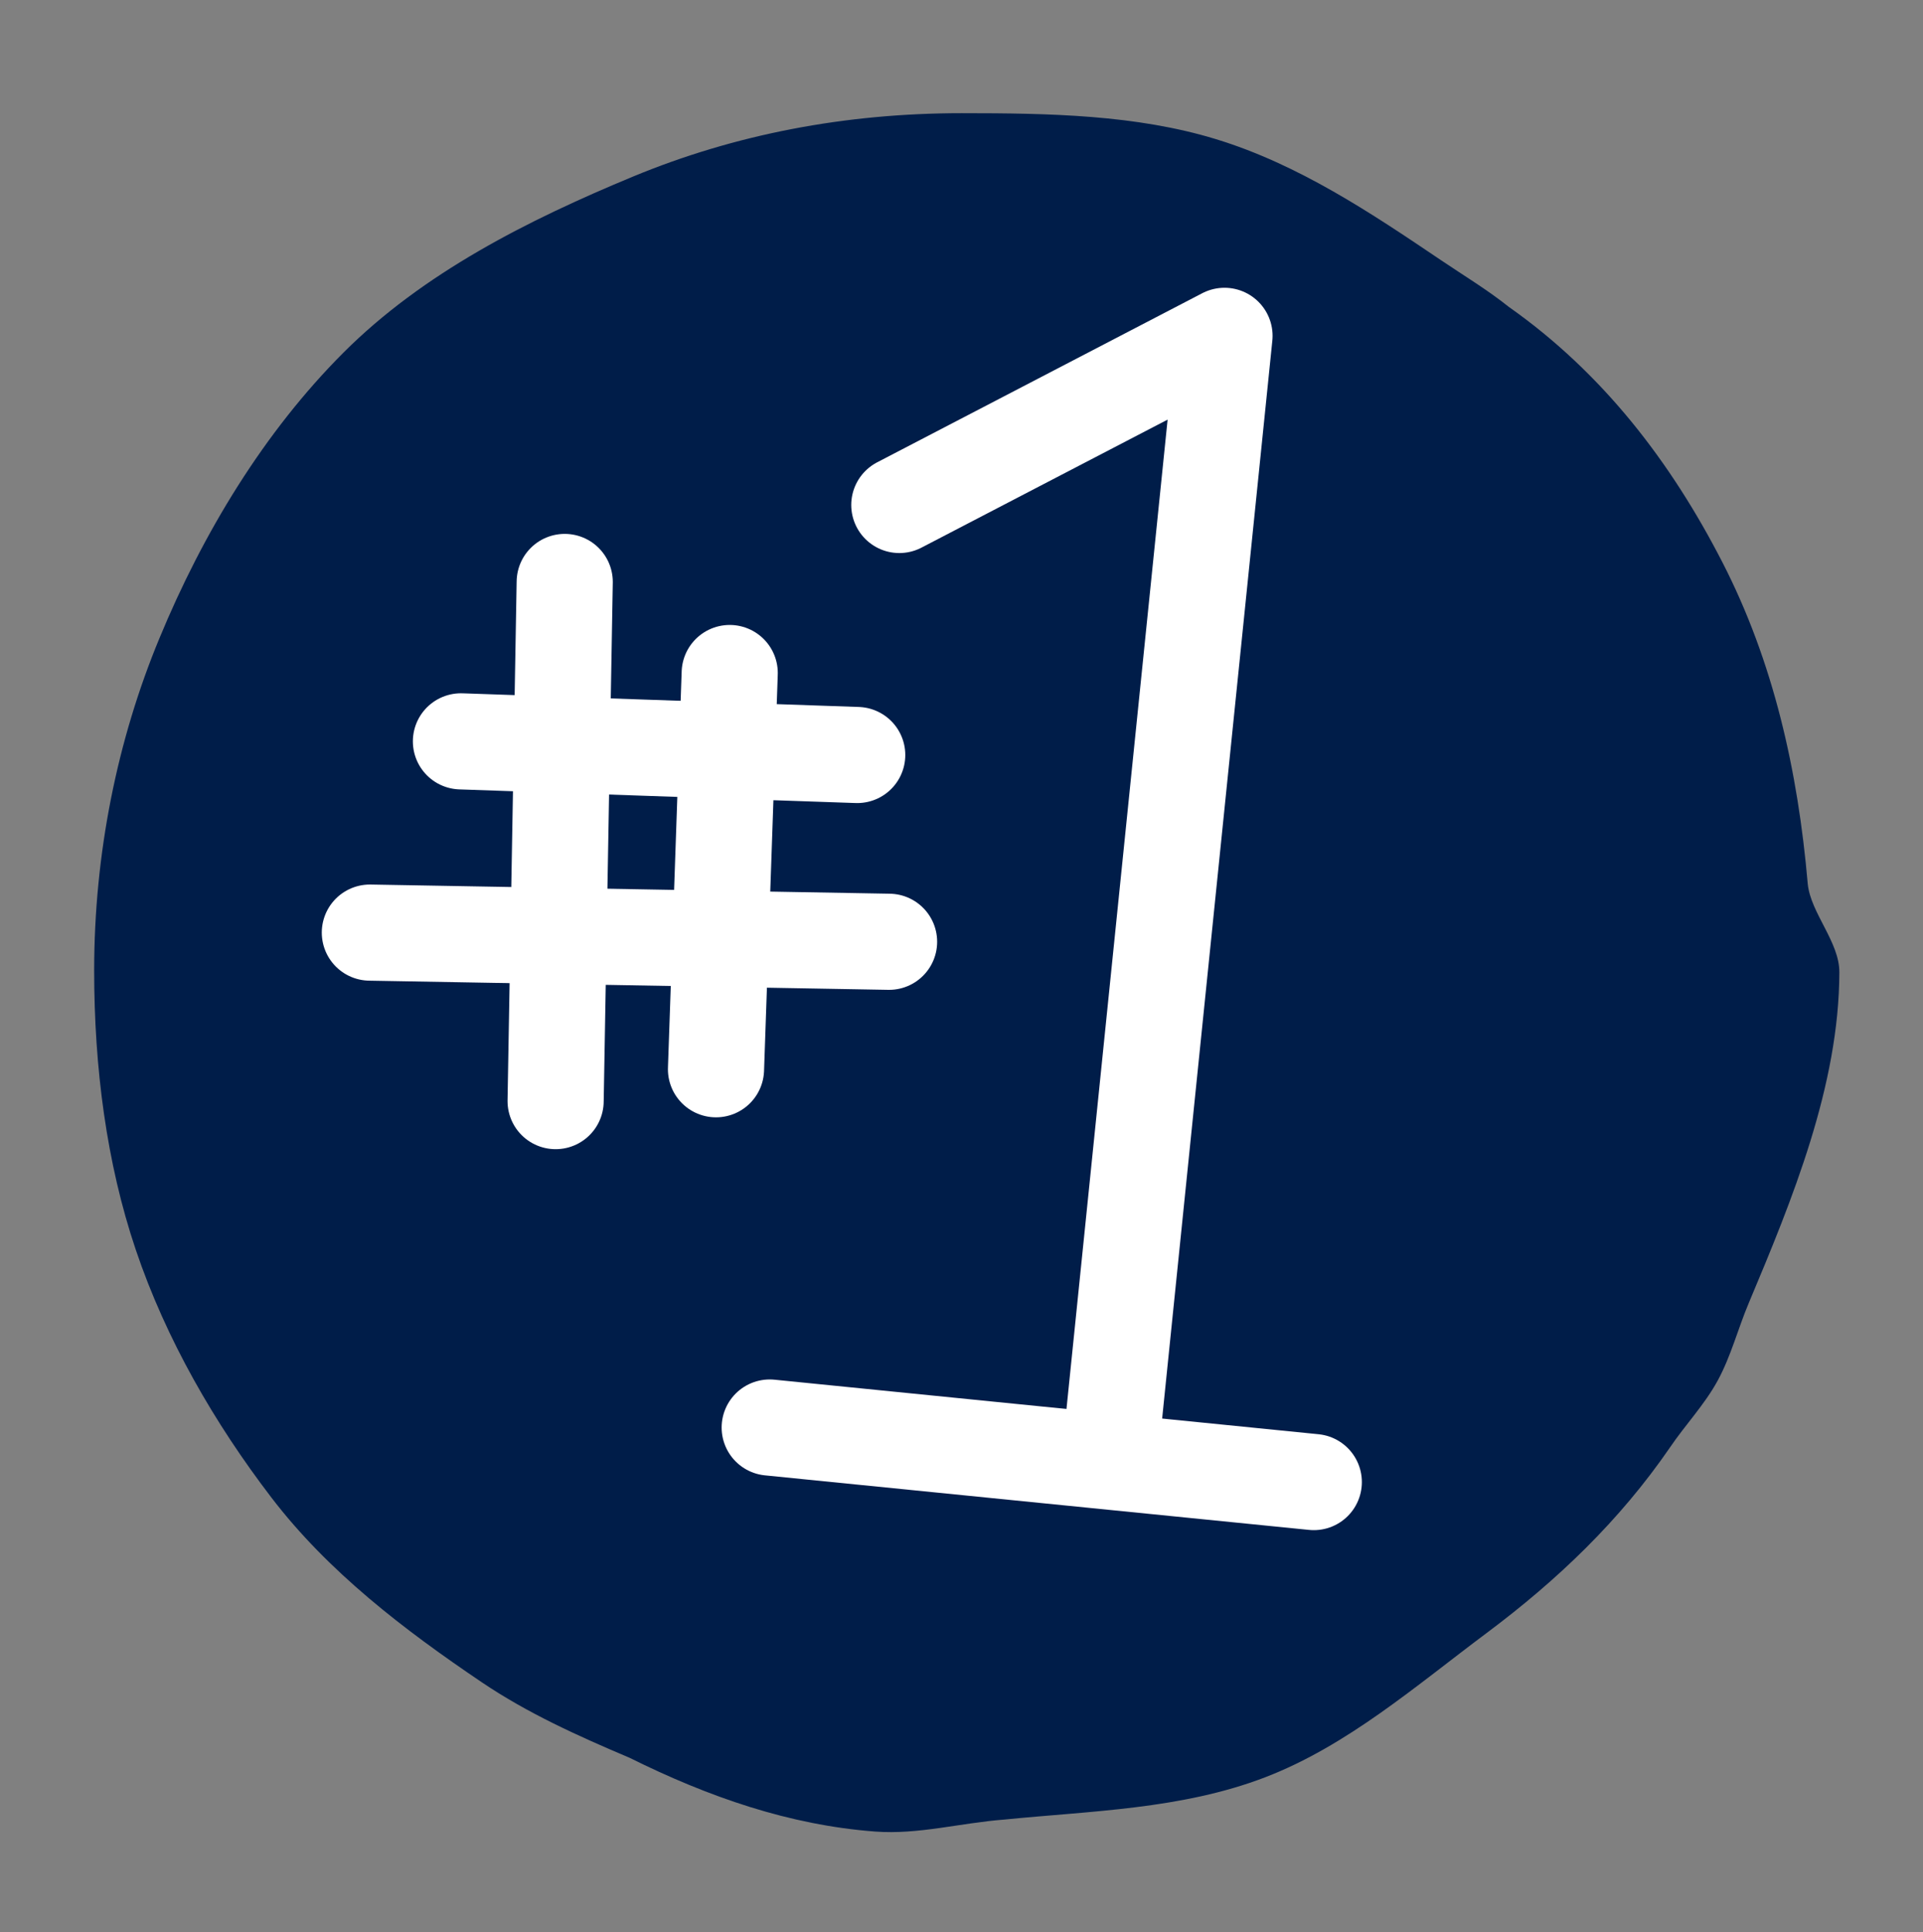
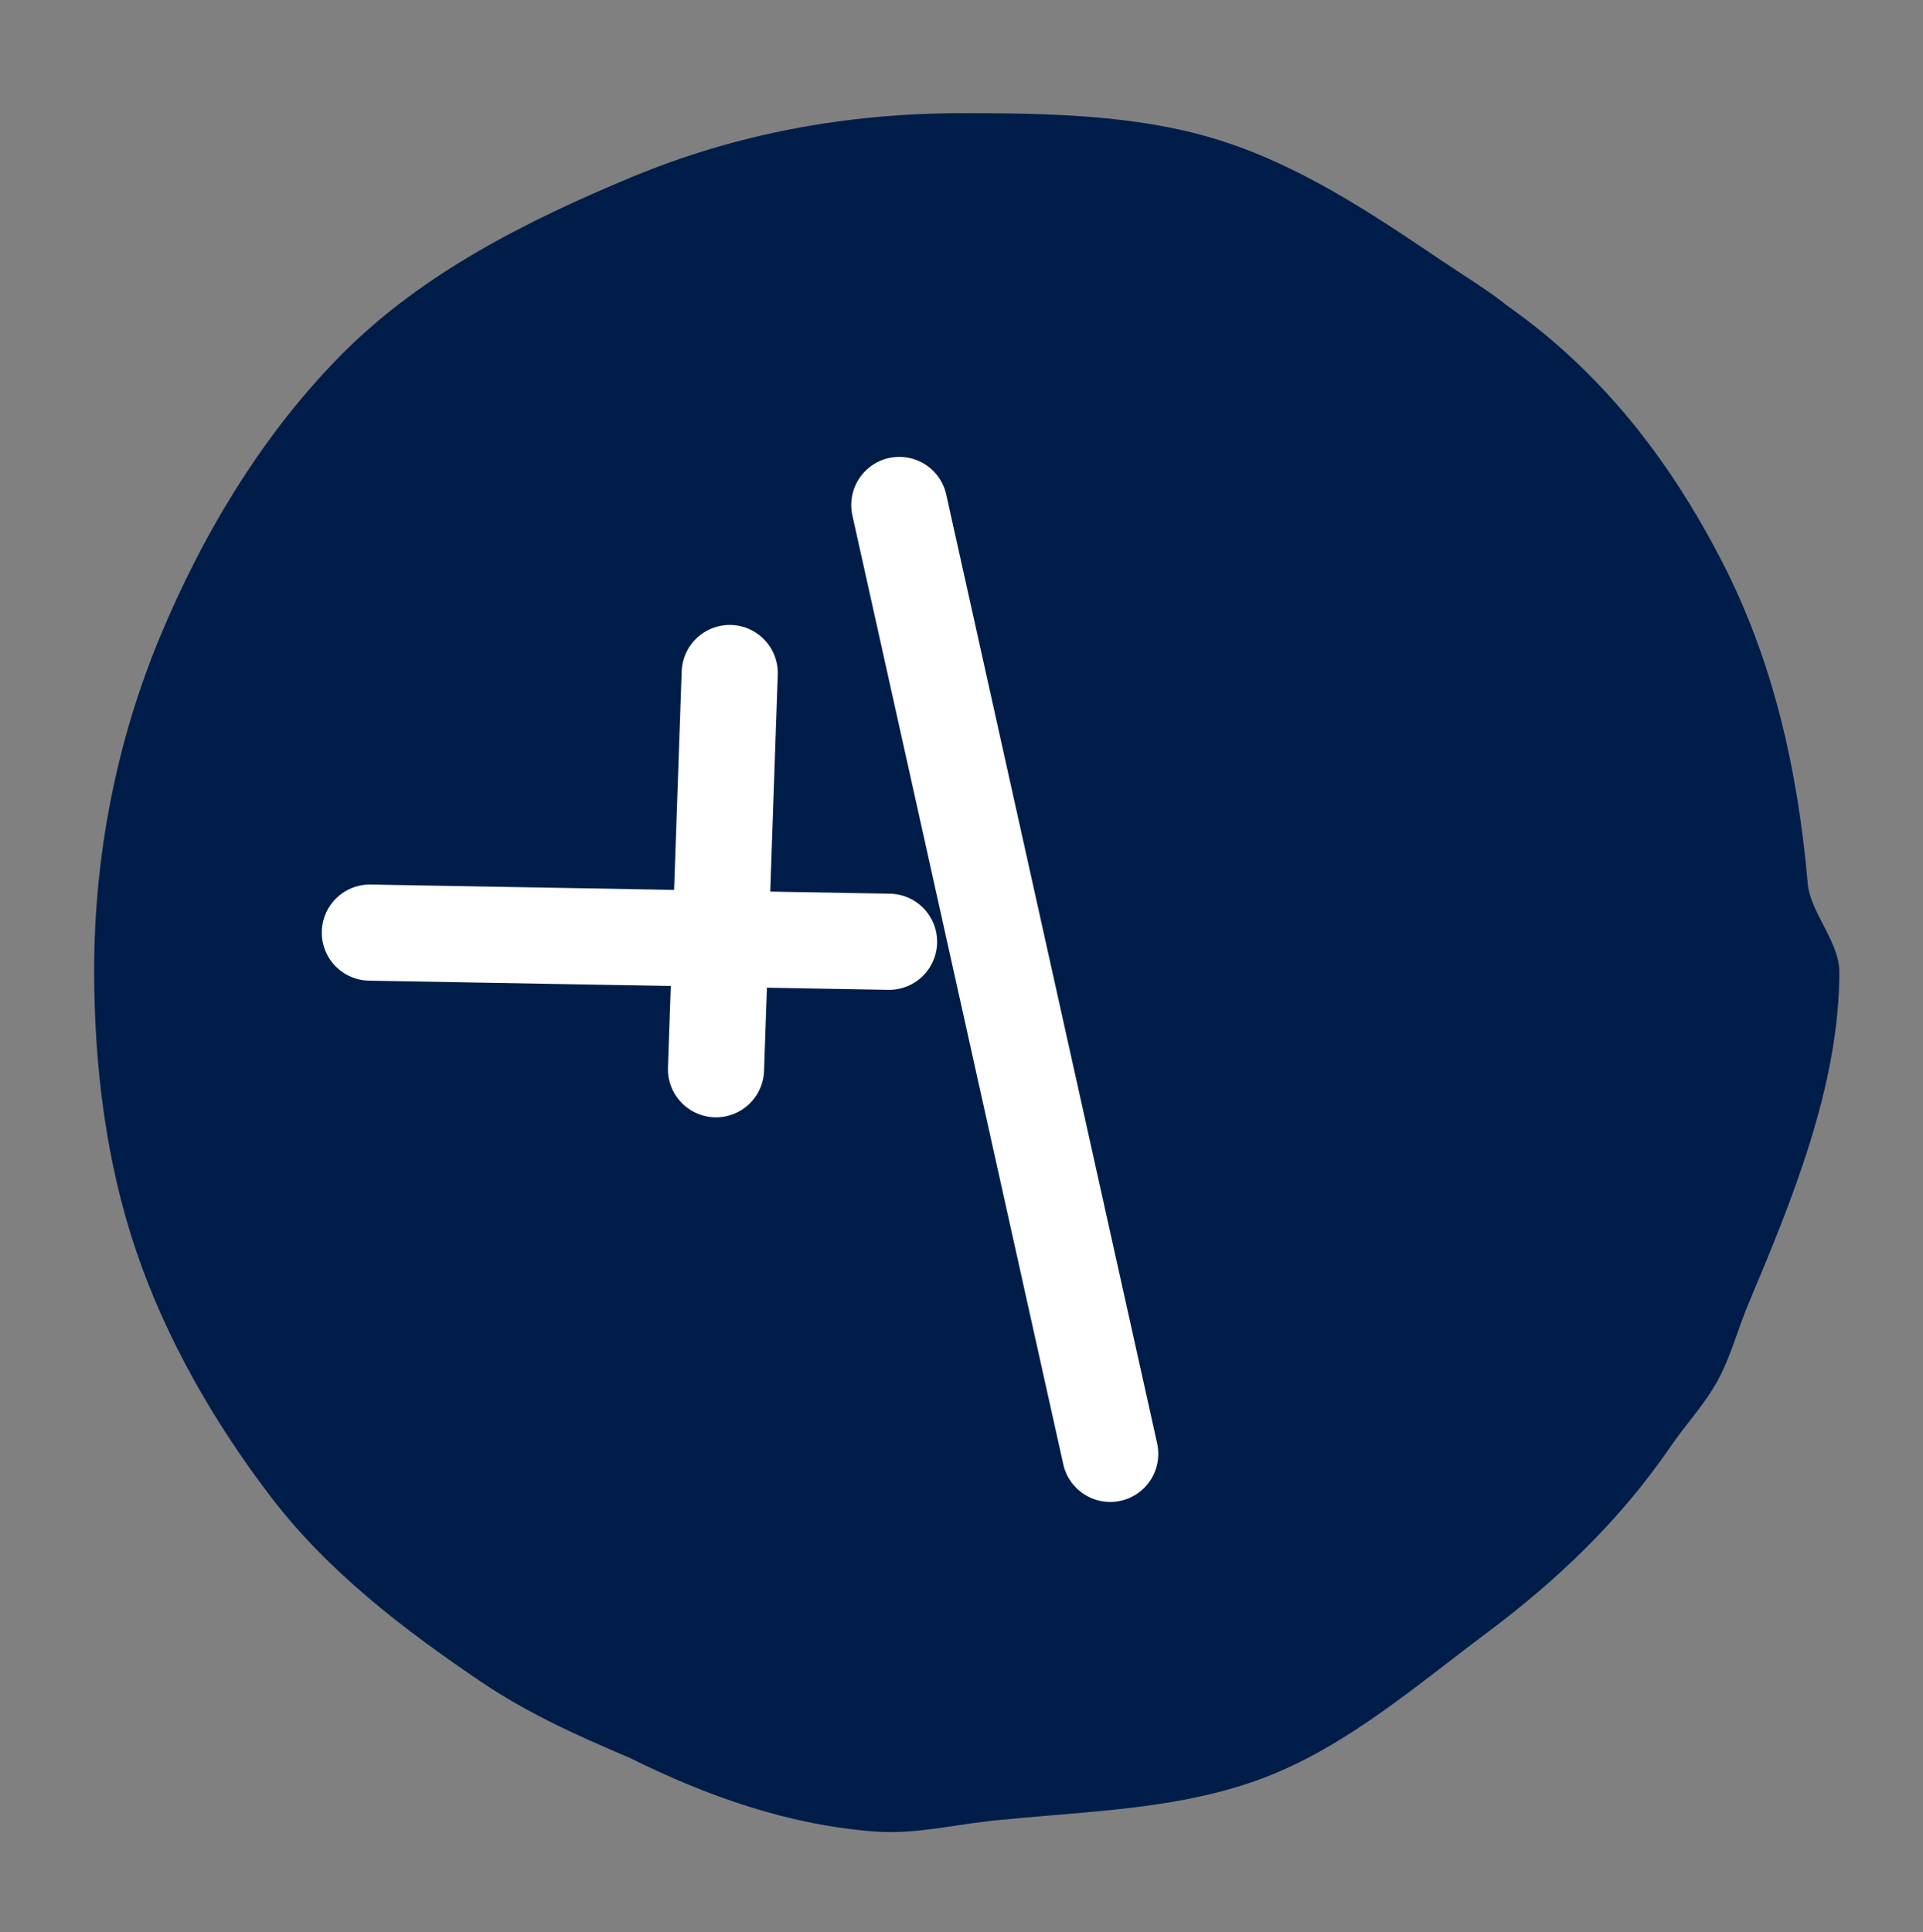
<svg xmlns="http://www.w3.org/2000/svg" width="200" height="201" viewBox="0 0 200 201" fill="none">
  <rect x="0" y="0" width="200" height="201" fill="#808080" stroke="none" />
  <path d="M191.3 101.146C191.273 112.933 186.407 124.773 181.88 135.533C180.747 138.22 180.04 141.033 178.66 143.58C177.28 146.12 175.273 148.206 173.66 150.593C168.453 158.166 162 164.34 154.627 169.853C147.28 175.34 140.133 181.58 131.587 184.866C122.9 188.206 113.387 188.366 104.44 189.266C99.907 189.613 95.5 190.846 91.04 190.513C82.113 189.846 73.7 186.92 65.48 182.84C60.113 180.566 54.893 178.213 50.12 174.993C42.02 169.52 34.133 163.5 28.213 155.753C22.34 148.073 17.273 139.34 14.12 129.993C11.073 120.973 9.793 111.006 9.793 100.96C9.793 88.793 12.193 76.966 16.58 66.393C21.113 55.426 27.467 44.933 35.733 36.666C44 28.4 54.853 22.92 65.82 18.373C76.4 13.986 87.86 11.773 100.027 11.773C109.153 11.773 118.167 11.94 126.46 14.473C135.053 17.1 142.567 22.133 149.853 27.053C152.24 28.666 154.7 30.146 156.92 31.92C166.72 38.826 173.793 48.08 179.133 58.48C184.447 68.826 186.993 80.16 188.013 91.94C188.32 94.986 191.32 97.986 191.3 101.146Z" fill="#001D49" />
-   <path d="M47.94 77.113L89.153 78.533" stroke="white" stroke-width="10" stroke-miterlimit="10" stroke-linecap="round" stroke-linejoin="round" />
  <path d="M38.467 97.006L92.467 97.96" stroke="white" stroke-width="10" stroke-miterlimit="10" stroke-linecap="round" stroke-linejoin="round" />
  <path d="M75.893 70.006L74.467 111.22" stroke="white" stroke-width="10" stroke-miterlimit="10" stroke-linecap="round" stroke-linejoin="round" />
-   <path d="M93.533 52.526L127.353 34.933L115.467 151.226" stroke="white" stroke-width="10" stroke-miterlimit="10" stroke-linecap="round" stroke-linejoin="round" />
-   <path d="M80.053 148.486L136.64 154.16" stroke="white" stroke-width="10" stroke-miterlimit="10" stroke-linecap="round" stroke-linejoin="round" />
-   <path d="M58.733 60.533L57.787 114.533" stroke="white" stroke-width="10" stroke-miterlimit="10" stroke-linecap="round" stroke-linejoin="round" />
+   <path d="M93.533 52.526L115.467 151.226" stroke="white" stroke-width="10" stroke-miterlimit="10" stroke-linecap="round" stroke-linejoin="round" />
</svg>